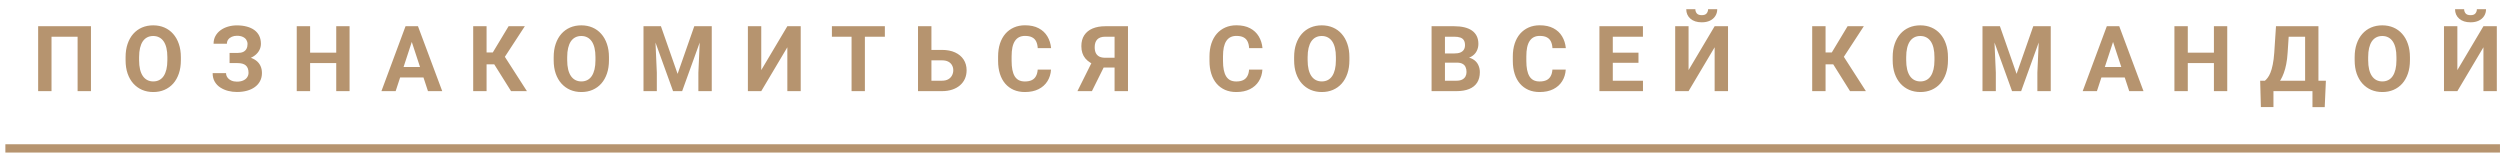
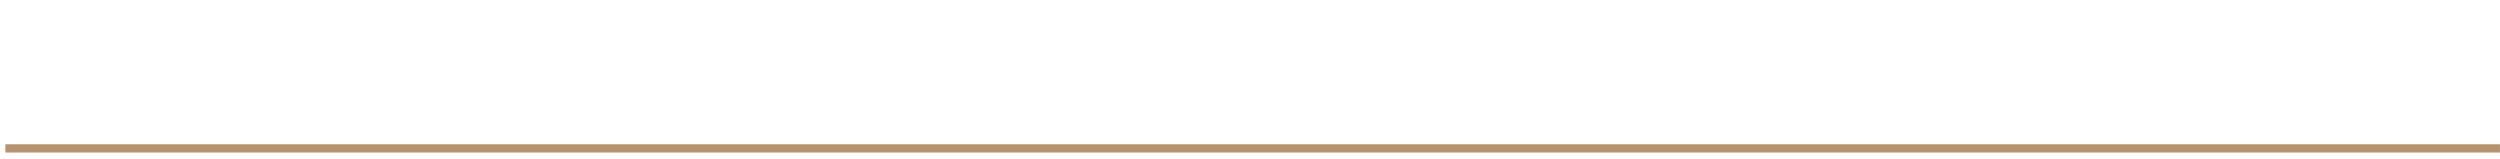
<svg xmlns="http://www.w3.org/2000/svg" width="251" height="16" viewBox="0 0 251 16" fill="none">
-   <path d="M9.133 2.633V9.15H7.791V3.685H5.172V9.15H3.83V2.633H9.133ZM18.159 5.74V6.049C18.159 6.544 18.092 6.989 17.958 7.382C17.824 7.776 17.634 8.112 17.39 8.389C17.145 8.664 16.852 8.874 16.512 9.021C16.175 9.167 15.801 9.24 15.389 9.24C14.98 9.24 14.605 9.167 14.265 9.021C13.928 8.874 13.636 8.664 13.388 8.389C13.14 8.112 12.948 7.776 12.811 7.382C12.676 6.989 12.609 6.544 12.609 6.049V5.74C12.609 5.241 12.676 4.797 12.811 4.406C12.945 4.012 13.134 3.676 13.379 3.399C13.627 3.121 13.919 2.909 14.256 2.763C14.597 2.617 14.971 2.544 15.38 2.544C15.792 2.544 16.166 2.617 16.503 2.763C16.843 2.909 17.136 3.121 17.381 3.399C17.628 3.676 17.819 4.012 17.953 4.406C18.091 4.797 18.159 5.241 18.159 5.74ZM16.803 6.049V5.731C16.803 5.385 16.772 5.08 16.709 4.818C16.646 4.555 16.554 4.334 16.432 4.155C16.309 3.976 16.16 3.842 15.984 3.752C15.808 3.66 15.607 3.614 15.38 3.614C15.153 3.614 14.952 3.66 14.776 3.752C14.602 3.842 14.455 3.976 14.332 4.155C14.213 4.334 14.122 4.555 14.059 4.818C13.997 5.08 13.965 5.385 13.965 5.731V6.049C13.965 6.392 13.997 6.696 14.059 6.962C14.122 7.224 14.215 7.447 14.337 7.629C14.459 7.808 14.608 7.943 14.784 8.036C14.961 8.128 15.162 8.175 15.389 8.175C15.616 8.175 15.817 8.128 15.993 8.036C16.169 7.943 16.317 7.808 16.436 7.629C16.555 7.447 16.646 7.224 16.709 6.962C16.772 6.696 16.803 6.392 16.803 6.049ZM24.061 6.026H23.049V5.315H23.855C24.091 5.315 24.282 5.279 24.428 5.207C24.574 5.133 24.682 5.028 24.75 4.894C24.819 4.76 24.853 4.601 24.853 4.419C24.853 4.27 24.814 4.133 24.737 4.008C24.662 3.882 24.546 3.782 24.388 3.708C24.23 3.63 24.028 3.591 23.784 3.591C23.599 3.591 23.43 3.624 23.278 3.69C23.126 3.755 23.005 3.848 22.915 3.967C22.826 4.084 22.781 4.225 22.781 4.393H21.443C21.443 4.106 21.504 3.849 21.626 3.623C21.752 3.393 21.922 3.199 22.136 3.041C22.354 2.88 22.605 2.757 22.888 2.674C23.172 2.59 23.47 2.548 23.784 2.548C24.151 2.548 24.482 2.589 24.777 2.669C25.073 2.747 25.326 2.863 25.538 3.018C25.75 3.174 25.913 3.366 26.026 3.596C26.139 3.826 26.196 4.093 26.196 4.397C26.196 4.621 26.145 4.831 26.044 5.028C25.942 5.225 25.798 5.398 25.61 5.547C25.422 5.696 25.197 5.814 24.934 5.901C24.671 5.984 24.38 6.026 24.061 6.026ZM23.049 5.637H24.061C24.416 5.637 24.731 5.674 25.006 5.749C25.283 5.823 25.517 5.932 25.708 6.075C25.902 6.219 26.048 6.396 26.147 6.608C26.248 6.817 26.299 7.057 26.299 7.329C26.299 7.633 26.236 7.903 26.111 8.139C25.989 8.375 25.814 8.574 25.587 8.739C25.364 8.903 25.098 9.027 24.791 9.11C24.486 9.194 24.151 9.235 23.784 9.235C23.491 9.235 23.2 9.2 22.911 9.128C22.621 9.053 22.359 8.94 22.123 8.788C21.887 8.636 21.699 8.44 21.559 8.201C21.419 7.963 21.349 7.676 21.349 7.342H22.696C22.696 7.5 22.742 7.645 22.835 7.776C22.927 7.905 23.055 8.008 23.22 8.085C23.384 8.16 23.572 8.197 23.784 8.197C24.031 8.197 24.242 8.158 24.415 8.081C24.591 8.003 24.724 7.897 24.813 7.763C24.905 7.626 24.952 7.475 24.952 7.311C24.952 7.135 24.928 6.986 24.88 6.863C24.832 6.741 24.762 6.641 24.67 6.563C24.577 6.483 24.462 6.425 24.325 6.389C24.191 6.353 24.034 6.335 23.855 6.335H23.049V5.637ZM34.139 5.288V6.335H30.737V5.288H34.139ZM31.135 2.633V9.15H29.793V2.633H31.135ZM35.097 2.633V9.15H33.758V2.633H35.097ZM41.495 3.748L39.723 9.15H38.295L40.716 2.633H41.625L41.495 3.748ZM42.968 9.15L41.191 3.748L41.048 2.633H41.965L44.4 9.15H42.968ZM42.887 6.724V7.776H39.445V6.724H42.887ZM48.852 2.633V9.15H47.509V2.633H48.852ZM52.692 2.633L50.194 6.46H48.552L48.382 5.265H49.478L51.063 2.633H52.692ZM51.309 9.15L49.483 6.237L50.414 5.279L52.902 9.15H51.309ZM61.14 5.74V6.049C61.14 6.544 61.073 6.989 60.939 7.382C60.805 7.776 60.615 8.112 60.37 8.389C60.126 8.664 59.833 8.874 59.493 9.021C59.156 9.167 58.782 9.24 58.37 9.24C57.961 9.24 57.587 9.167 57.246 9.021C56.909 8.874 56.617 8.664 56.369 8.389C56.121 8.112 55.929 7.776 55.792 7.382C55.657 6.989 55.59 6.544 55.59 6.049V5.74C55.59 5.241 55.657 4.797 55.792 4.406C55.926 4.012 56.115 3.676 56.36 3.399C56.608 3.121 56.9 2.909 57.237 2.763C57.578 2.617 57.952 2.544 58.361 2.544C58.773 2.544 59.147 2.617 59.484 2.763C59.824 2.909 60.117 3.121 60.361 3.399C60.609 3.676 60.8 4.012 60.934 4.406C61.072 4.797 61.14 5.241 61.14 5.74ZM59.784 6.049V5.731C59.784 5.385 59.753 5.08 59.69 4.818C59.627 4.555 59.535 4.334 59.413 4.155C59.29 3.976 59.141 3.842 58.965 3.752C58.789 3.66 58.588 3.614 58.361 3.614C58.134 3.614 57.933 3.66 57.757 3.752C57.584 3.842 57.436 3.976 57.313 4.155C57.194 4.334 57.103 4.555 57.04 4.818C56.978 5.08 56.946 5.385 56.946 5.731V6.049C56.946 6.392 56.978 6.696 57.04 6.962C57.103 7.224 57.196 7.447 57.318 7.629C57.44 7.808 57.589 7.943 57.766 8.036C57.941 8.128 58.143 8.175 58.37 8.175C58.596 8.175 58.798 8.128 58.974 8.036C59.15 7.943 59.298 7.808 59.417 7.629C59.536 7.447 59.627 7.224 59.69 6.962C59.753 6.696 59.784 6.392 59.784 6.049ZM65.22 2.633H66.357L68.031 7.418L69.705 2.633H70.842L68.488 9.15H67.575L65.22 2.633ZM64.607 2.633H65.74L65.945 7.297V9.15H64.607V2.633ZM70.323 2.633H71.46V9.15H70.117V7.297L70.323 2.633ZM76.43 7.038L79.049 2.633H80.392V9.15H79.049V4.746L76.43 9.15H75.088V2.633H76.43V7.038ZM86.835 2.633V9.15H85.497V2.633H86.835ZM88.84 2.633V3.685H83.523V2.633H88.84ZM93.045 5.01H94.567C95.081 5.01 95.522 5.095 95.892 5.265C96.262 5.435 96.547 5.674 96.747 5.981C96.947 6.289 97.047 6.647 97.047 7.056C97.047 7.366 96.99 7.649 96.877 7.906C96.763 8.16 96.598 8.381 96.38 8.569C96.165 8.754 95.906 8.897 95.601 8.998C95.297 9.1 94.952 9.15 94.567 9.15H92.168V2.633H93.515V8.103H94.567C94.824 8.103 95.036 8.055 95.203 7.96C95.37 7.864 95.495 7.737 95.579 7.579C95.665 7.418 95.709 7.241 95.709 7.047C95.709 6.862 95.665 6.695 95.579 6.545C95.495 6.393 95.37 6.274 95.203 6.187C95.036 6.101 94.824 6.058 94.567 6.058H93.045V5.01ZM104.184 6.989H105.522C105.495 7.427 105.375 7.817 105.16 8.157C104.948 8.497 104.651 8.762 104.269 8.953C103.89 9.144 103.433 9.24 102.899 9.24C102.482 9.24 102.107 9.168 101.776 9.025C101.445 8.879 101.161 8.67 100.925 8.398C100.693 8.127 100.515 7.799 100.393 7.414C100.271 7.029 100.209 6.598 100.209 6.12V5.668C100.209 5.191 100.272 4.76 100.397 4.375C100.526 3.987 100.708 3.657 100.943 3.385C101.182 3.114 101.467 2.905 101.798 2.759C102.129 2.613 102.5 2.539 102.908 2.539C103.451 2.539 103.909 2.638 104.282 2.835C104.658 3.032 104.949 3.303 105.155 3.65C105.364 3.996 105.489 4.39 105.531 4.831H104.188C104.173 4.569 104.121 4.346 104.032 4.164C103.942 3.979 103.806 3.84 103.624 3.748C103.445 3.652 103.207 3.605 102.908 3.605C102.685 3.605 102.489 3.647 102.322 3.73C102.155 3.814 102.015 3.94 101.901 4.111C101.788 4.281 101.703 4.495 101.646 4.755C101.592 5.012 101.566 5.313 101.566 5.659V6.12C101.566 6.457 101.591 6.754 101.642 7.011C101.692 7.265 101.77 7.479 101.874 7.655C101.982 7.829 102.119 7.96 102.286 8.049C102.456 8.136 102.661 8.179 102.899 8.179C103.18 8.179 103.411 8.134 103.593 8.045C103.775 7.955 103.914 7.823 104.009 7.646C104.108 7.47 104.166 7.251 104.184 6.989ZM112.368 6.783H110.596L110.144 6.595C109.634 6.434 109.243 6.192 108.971 5.87C108.703 5.547 108.568 5.137 108.568 4.639C108.568 4.2 108.665 3.833 108.859 3.538C109.056 3.239 109.334 3.014 109.692 2.862C110.053 2.71 110.481 2.633 110.976 2.633H113.25V9.15H111.903V3.685H110.976C110.609 3.685 110.339 3.776 110.166 3.958C109.993 4.14 109.907 4.398 109.907 4.733C109.907 4.977 109.947 5.179 110.027 5.337C110.108 5.492 110.226 5.608 110.381 5.686C110.536 5.761 110.732 5.798 110.967 5.798H112.364L112.368 6.783ZM111.075 6.241L109.629 9.15H108.174L109.625 6.241H111.075ZM125.407 6.989H126.745C126.719 7.427 126.598 7.817 126.383 8.157C126.171 8.497 125.874 8.762 125.492 8.953C125.113 9.144 124.657 9.24 124.122 9.24C123.705 9.24 123.33 9.168 122.999 9.025C122.668 8.879 122.384 8.67 122.149 8.398C121.916 8.127 121.738 7.799 121.616 7.414C121.494 7.029 121.432 6.598 121.432 6.12V5.668C121.432 5.191 121.495 4.76 121.62 4.375C121.749 3.987 121.931 3.657 122.167 3.385C122.405 3.114 122.69 2.905 123.021 2.759C123.353 2.613 123.723 2.539 124.131 2.539C124.675 2.539 125.133 2.638 125.506 2.835C125.882 3.032 126.172 3.303 126.378 3.65C126.587 3.996 126.713 4.39 126.754 4.831H125.412C125.397 4.569 125.344 4.346 125.255 4.164C125.165 3.979 125.03 3.84 124.848 3.748C124.669 3.652 124.43 3.605 124.131 3.605C123.908 3.605 123.712 3.647 123.545 3.73C123.378 3.814 123.238 3.94 123.124 4.111C123.011 4.281 122.926 4.495 122.869 4.755C122.816 5.012 122.789 5.313 122.789 5.659V6.12C122.789 6.457 122.814 6.754 122.865 7.011C122.915 7.265 122.993 7.479 123.098 7.655C123.205 7.829 123.342 7.96 123.509 8.049C123.679 8.136 123.884 8.179 124.122 8.179C124.403 8.179 124.634 8.134 124.816 8.045C124.998 7.955 125.137 7.823 125.233 7.646C125.331 7.47 125.389 7.251 125.407 6.989ZM135.48 5.74V6.049C135.48 6.544 135.413 6.989 135.279 7.382C135.145 7.776 134.955 8.112 134.71 8.389C134.466 8.664 134.173 8.874 133.833 9.021C133.496 9.167 133.122 9.24 132.71 9.24C132.301 9.24 131.926 9.167 131.586 9.021C131.249 8.874 130.957 8.664 130.709 8.389C130.461 8.112 130.269 7.776 130.132 7.382C129.997 6.989 129.93 6.544 129.93 6.049V5.74C129.93 5.241 129.997 4.797 130.132 4.406C130.266 4.012 130.455 3.676 130.7 3.399C130.948 3.121 131.24 2.909 131.577 2.763C131.918 2.617 132.292 2.544 132.701 2.544C133.113 2.544 133.487 2.617 133.824 2.763C134.164 2.909 134.457 3.121 134.702 3.399C134.949 3.676 135.14 4.012 135.274 4.406C135.412 4.797 135.48 5.241 135.48 5.74ZM134.124 6.049V5.731C134.124 5.385 134.093 5.08 134.03 4.818C133.967 4.555 133.875 4.334 133.753 4.155C133.63 3.976 133.481 3.842 133.305 3.752C133.129 3.66 132.928 3.614 132.701 3.614C132.474 3.614 132.273 3.66 132.097 3.752C131.923 3.842 131.776 3.976 131.653 4.155C131.534 4.334 131.443 4.555 131.38 4.818C131.318 5.08 131.286 5.385 131.286 5.731V6.049C131.286 6.392 131.318 6.696 131.38 6.962C131.443 7.224 131.536 7.447 131.658 7.629C131.78 7.808 131.929 7.943 132.105 8.036C132.282 8.128 132.483 8.175 132.71 8.175C132.937 8.175 133.138 8.128 133.314 8.036C133.49 7.943 133.638 7.808 133.757 7.629C133.876 7.447 133.967 7.224 134.03 6.962C134.093 6.696 134.124 6.392 134.124 6.049ZM146.281 6.29H144.607L144.598 5.368H146.004C146.251 5.368 146.454 5.337 146.612 5.274C146.77 5.209 146.888 5.115 146.966 4.992C147.046 4.867 147.087 4.715 147.087 4.536C147.087 4.333 147.048 4.169 146.97 4.043C146.896 3.918 146.778 3.827 146.617 3.77C146.459 3.714 146.254 3.685 146.004 3.685H145.073V9.15H143.73V2.633H146.004C146.383 2.633 146.721 2.669 147.02 2.741C147.321 2.812 147.576 2.921 147.785 3.068C147.994 3.214 148.154 3.399 148.264 3.623C148.374 3.843 148.43 4.106 148.43 4.41C148.43 4.679 148.368 4.927 148.246 5.153C148.127 5.38 147.937 5.565 147.678 5.708C147.421 5.852 147.085 5.931 146.671 5.946L146.281 6.29ZM146.223 9.15H144.24L144.764 8.103H146.223C146.459 8.103 146.651 8.066 146.8 7.991C146.95 7.914 147.06 7.809 147.132 7.678C147.203 7.547 147.239 7.396 147.239 7.226C147.239 7.035 147.206 6.869 147.14 6.729C147.078 6.589 146.976 6.481 146.836 6.407C146.696 6.329 146.511 6.29 146.281 6.29H144.988L144.997 5.368H146.608L146.917 5.731C147.314 5.725 147.633 5.795 147.875 5.941C148.119 6.084 148.297 6.271 148.407 6.501C148.521 6.73 148.577 6.977 148.577 7.239C148.577 7.657 148.486 8.009 148.304 8.295C148.122 8.579 147.855 8.792 147.503 8.936C147.154 9.079 146.727 9.15 146.223 9.15ZM155.862 6.989H157.2C157.173 7.427 157.053 7.817 156.838 8.157C156.626 8.497 156.329 8.762 155.947 8.953C155.568 9.144 155.112 9.24 154.577 9.24C154.16 9.24 153.785 9.168 153.454 9.025C153.123 8.879 152.839 8.67 152.604 8.398C152.371 8.127 152.193 7.799 152.071 7.414C151.949 7.029 151.887 6.598 151.887 6.12V5.668C151.887 5.191 151.95 4.76 152.075 4.375C152.204 3.987 152.386 3.657 152.621 3.385C152.86 3.114 153.145 2.905 153.476 2.759C153.808 2.613 154.178 2.539 154.586 2.539C155.129 2.539 155.587 2.638 155.96 2.835C156.336 3.032 156.627 3.303 156.833 3.65C157.042 3.996 157.167 4.39 157.209 4.831H155.866C155.852 4.569 155.799 4.346 155.71 4.164C155.62 3.979 155.485 3.84 155.303 3.748C155.123 3.652 154.885 3.605 154.586 3.605C154.363 3.605 154.167 3.647 154 3.73C153.833 3.814 153.693 3.94 153.579 4.111C153.466 4.281 153.381 4.495 153.324 4.755C153.27 5.012 153.244 5.313 153.244 5.659V6.12C153.244 6.457 153.269 6.754 153.32 7.011C153.37 7.265 153.448 7.479 153.552 7.655C153.66 7.829 153.797 7.96 153.964 8.049C154.134 8.136 154.339 8.179 154.577 8.179C154.858 8.179 155.089 8.134 155.271 8.045C155.453 7.955 155.592 7.823 155.687 7.646C155.786 7.47 155.844 7.251 155.862 6.989ZM164.955 8.103V9.15H161.486V8.103H164.955ZM161.925 2.633V9.15H160.582V2.633H161.925ZM164.503 5.288V6.308H161.486V5.288H164.503ZM164.951 2.633V3.685H161.486V2.633H164.951ZM169.532 7.038L172.15 2.633H173.493V9.15H172.15V4.746L169.532 9.15H168.189V2.633H169.532V7.038ZM171.492 0.924H172.41C172.41 1.18 172.346 1.409 172.217 1.608C172.092 1.805 171.913 1.961 171.68 2.074C171.448 2.184 171.173 2.24 170.857 2.24C170.376 2.24 169.996 2.117 169.715 1.873C169.438 1.628 169.299 1.312 169.299 0.924H170.212C170.212 1.079 170.26 1.218 170.355 1.34C170.454 1.462 170.621 1.523 170.857 1.523C171.089 1.523 171.254 1.462 171.349 1.34C171.445 1.218 171.492 1.079 171.492 0.924ZM183.287 2.633V9.15H181.944V2.633H183.287ZM187.127 2.633L184.629 6.46H182.987L182.817 5.265H183.913L185.498 2.633H187.127ZM185.744 9.15L183.918 6.237L184.849 5.279L187.337 9.15H185.744ZM195.576 5.74V6.049C195.576 6.544 195.508 6.989 195.374 7.382C195.24 7.776 195.05 8.112 194.806 8.389C194.561 8.664 194.269 8.874 193.928 9.021C193.591 9.167 193.217 9.24 192.805 9.24C192.396 9.24 192.022 9.167 191.682 9.021C191.344 8.874 191.052 8.664 190.804 8.389C190.557 8.112 190.364 7.776 190.227 7.382C190.093 6.989 190.025 6.544 190.025 6.049V5.74C190.025 5.241 190.093 4.797 190.227 4.406C190.361 4.012 190.551 3.676 190.795 3.399C191.043 3.121 191.335 2.909 191.673 2.763C192.013 2.617 192.387 2.544 192.796 2.544C193.208 2.544 193.582 2.617 193.919 2.763C194.26 2.909 194.552 3.121 194.797 3.399C195.044 3.676 195.235 4.012 195.37 4.406C195.507 4.797 195.576 5.241 195.576 5.74ZM194.219 6.049V5.731C194.219 5.385 194.188 5.08 194.125 4.818C194.063 4.555 193.97 4.334 193.848 4.155C193.726 3.976 193.576 3.842 193.4 3.752C193.224 3.66 193.023 3.614 192.796 3.614C192.569 3.614 192.368 3.66 192.192 3.752C192.019 3.842 191.871 3.976 191.749 4.155C191.629 4.334 191.538 4.555 191.476 4.818C191.413 5.08 191.382 5.385 191.382 5.731V6.049C191.382 6.392 191.413 6.696 191.476 6.962C191.538 7.224 191.631 7.447 191.753 7.629C191.875 7.808 192.025 7.943 192.201 8.036C192.377 8.128 192.578 8.175 192.805 8.175C193.032 8.175 193.233 8.128 193.409 8.036C193.585 7.943 193.733 7.808 193.852 7.629C193.972 7.447 194.063 7.224 194.125 6.962C194.188 6.696 194.219 6.392 194.219 6.049ZM199.656 2.633H200.792L202.466 7.418L204.14 2.633H205.277L202.923 9.15H202.01L199.656 2.633ZM199.042 2.633H200.175L200.381 7.297V9.15H199.042V2.633ZM204.758 2.633H205.895V9.15H204.552V7.297L204.758 2.633ZM212.302 3.748L210.53 9.15H209.102L211.524 2.633H212.432L212.302 3.748ZM213.775 9.15L211.998 3.748L211.855 2.633H212.772L215.207 9.15H213.775ZM213.694 6.724V7.776H210.252V6.724H213.694ZM222.658 5.288V6.335H219.256V5.288H222.658ZM219.654 2.633V9.15H218.312V2.633H219.654ZM223.615 2.633V9.15H222.277V2.633H223.615ZM232.552 8.103V9.15H227.857V8.103H232.552ZM228.255 8.103V10.748H226.993L226.921 8.103H228.255ZM233.519 8.103L233.402 10.753H232.171V8.103H233.519ZM231.813 2.633V3.685H228.676V2.633H231.813ZM232.771 2.633V9.15H231.433V2.633H232.771ZM228.51 2.633H229.853L229.678 5.288C229.651 5.726 229.604 6.114 229.535 6.451C229.469 6.786 229.389 7.08 229.293 7.333C229.201 7.587 229.098 7.809 228.985 8C228.871 8.188 228.752 8.352 228.626 8.492C228.501 8.63 228.374 8.752 228.246 8.859C228.118 8.964 227.992 9.061 227.87 9.15H227.1V8.103H227.4C227.487 8.031 227.578 7.933 227.673 7.808C227.772 7.682 227.864 7.514 227.951 7.302C228.04 7.087 228.118 6.815 228.183 6.487C228.252 6.159 228.303 5.759 228.336 5.288L228.51 2.633ZM241.958 5.74V6.049C241.958 6.544 241.891 6.989 241.757 7.382C241.622 7.776 241.433 8.112 241.188 8.389C240.944 8.664 240.651 8.874 240.311 9.021C239.974 9.167 239.599 9.24 239.188 9.24C238.779 9.24 238.404 9.167 238.064 9.021C237.727 8.874 237.435 8.664 237.187 8.389C236.939 8.112 236.747 7.776 236.609 7.382C236.475 6.989 236.408 6.544 236.408 6.049V5.74C236.408 5.241 236.475 4.797 236.609 4.406C236.744 4.012 236.933 3.676 237.178 3.399C237.426 3.121 237.718 2.909 238.055 2.763C238.395 2.617 238.77 2.544 239.179 2.544C239.59 2.544 239.965 2.617 240.302 2.763C240.642 2.909 240.935 3.121 241.179 3.399C241.427 3.676 241.618 4.012 241.752 4.406C241.89 4.797 241.958 5.241 241.958 5.74ZM240.602 6.049V5.731C240.602 5.385 240.571 5.08 240.508 4.818C240.445 4.555 240.353 4.334 240.23 4.155C240.108 3.976 239.959 3.842 239.783 3.752C239.607 3.66 239.405 3.614 239.179 3.614C238.952 3.614 238.75 3.66 238.574 3.752C238.401 3.842 238.254 3.976 238.131 4.155C238.012 4.334 237.921 4.555 237.858 4.818C237.796 5.08 237.764 5.385 237.764 5.731V6.049C237.764 6.392 237.796 6.696 237.858 6.962C237.921 7.224 238.013 7.447 238.136 7.629C238.258 7.808 238.407 7.943 238.583 8.036C238.759 8.128 238.961 8.175 239.188 8.175C239.414 8.175 239.616 8.128 239.792 8.036C239.968 7.943 240.116 7.808 240.235 7.629C240.354 7.447 240.445 7.224 240.508 6.962C240.571 6.696 240.602 6.392 240.602 6.049ZM246.719 7.038L249.337 2.633H250.68V9.15H249.337V4.746L246.719 9.15H245.376V2.633H246.719V7.038ZM248.679 0.924H249.597C249.597 1.18 249.532 1.409 249.404 1.608C249.279 1.805 249.1 1.961 248.867 2.074C248.634 2.184 248.36 2.24 248.043 2.24C247.563 2.24 247.183 2.117 246.902 1.873C246.625 1.628 246.486 1.312 246.486 0.924H247.399C247.399 1.079 247.447 1.218 247.542 1.34C247.641 1.462 247.808 1.523 248.043 1.523C248.276 1.523 248.44 1.462 248.536 1.34C248.631 1.218 248.679 1.079 248.679 0.924Z" fill="#B6946F" />
  <rect x="0.539" y="14.483" width="250.458" height="0.833" fill="#B6946F" />
</svg>